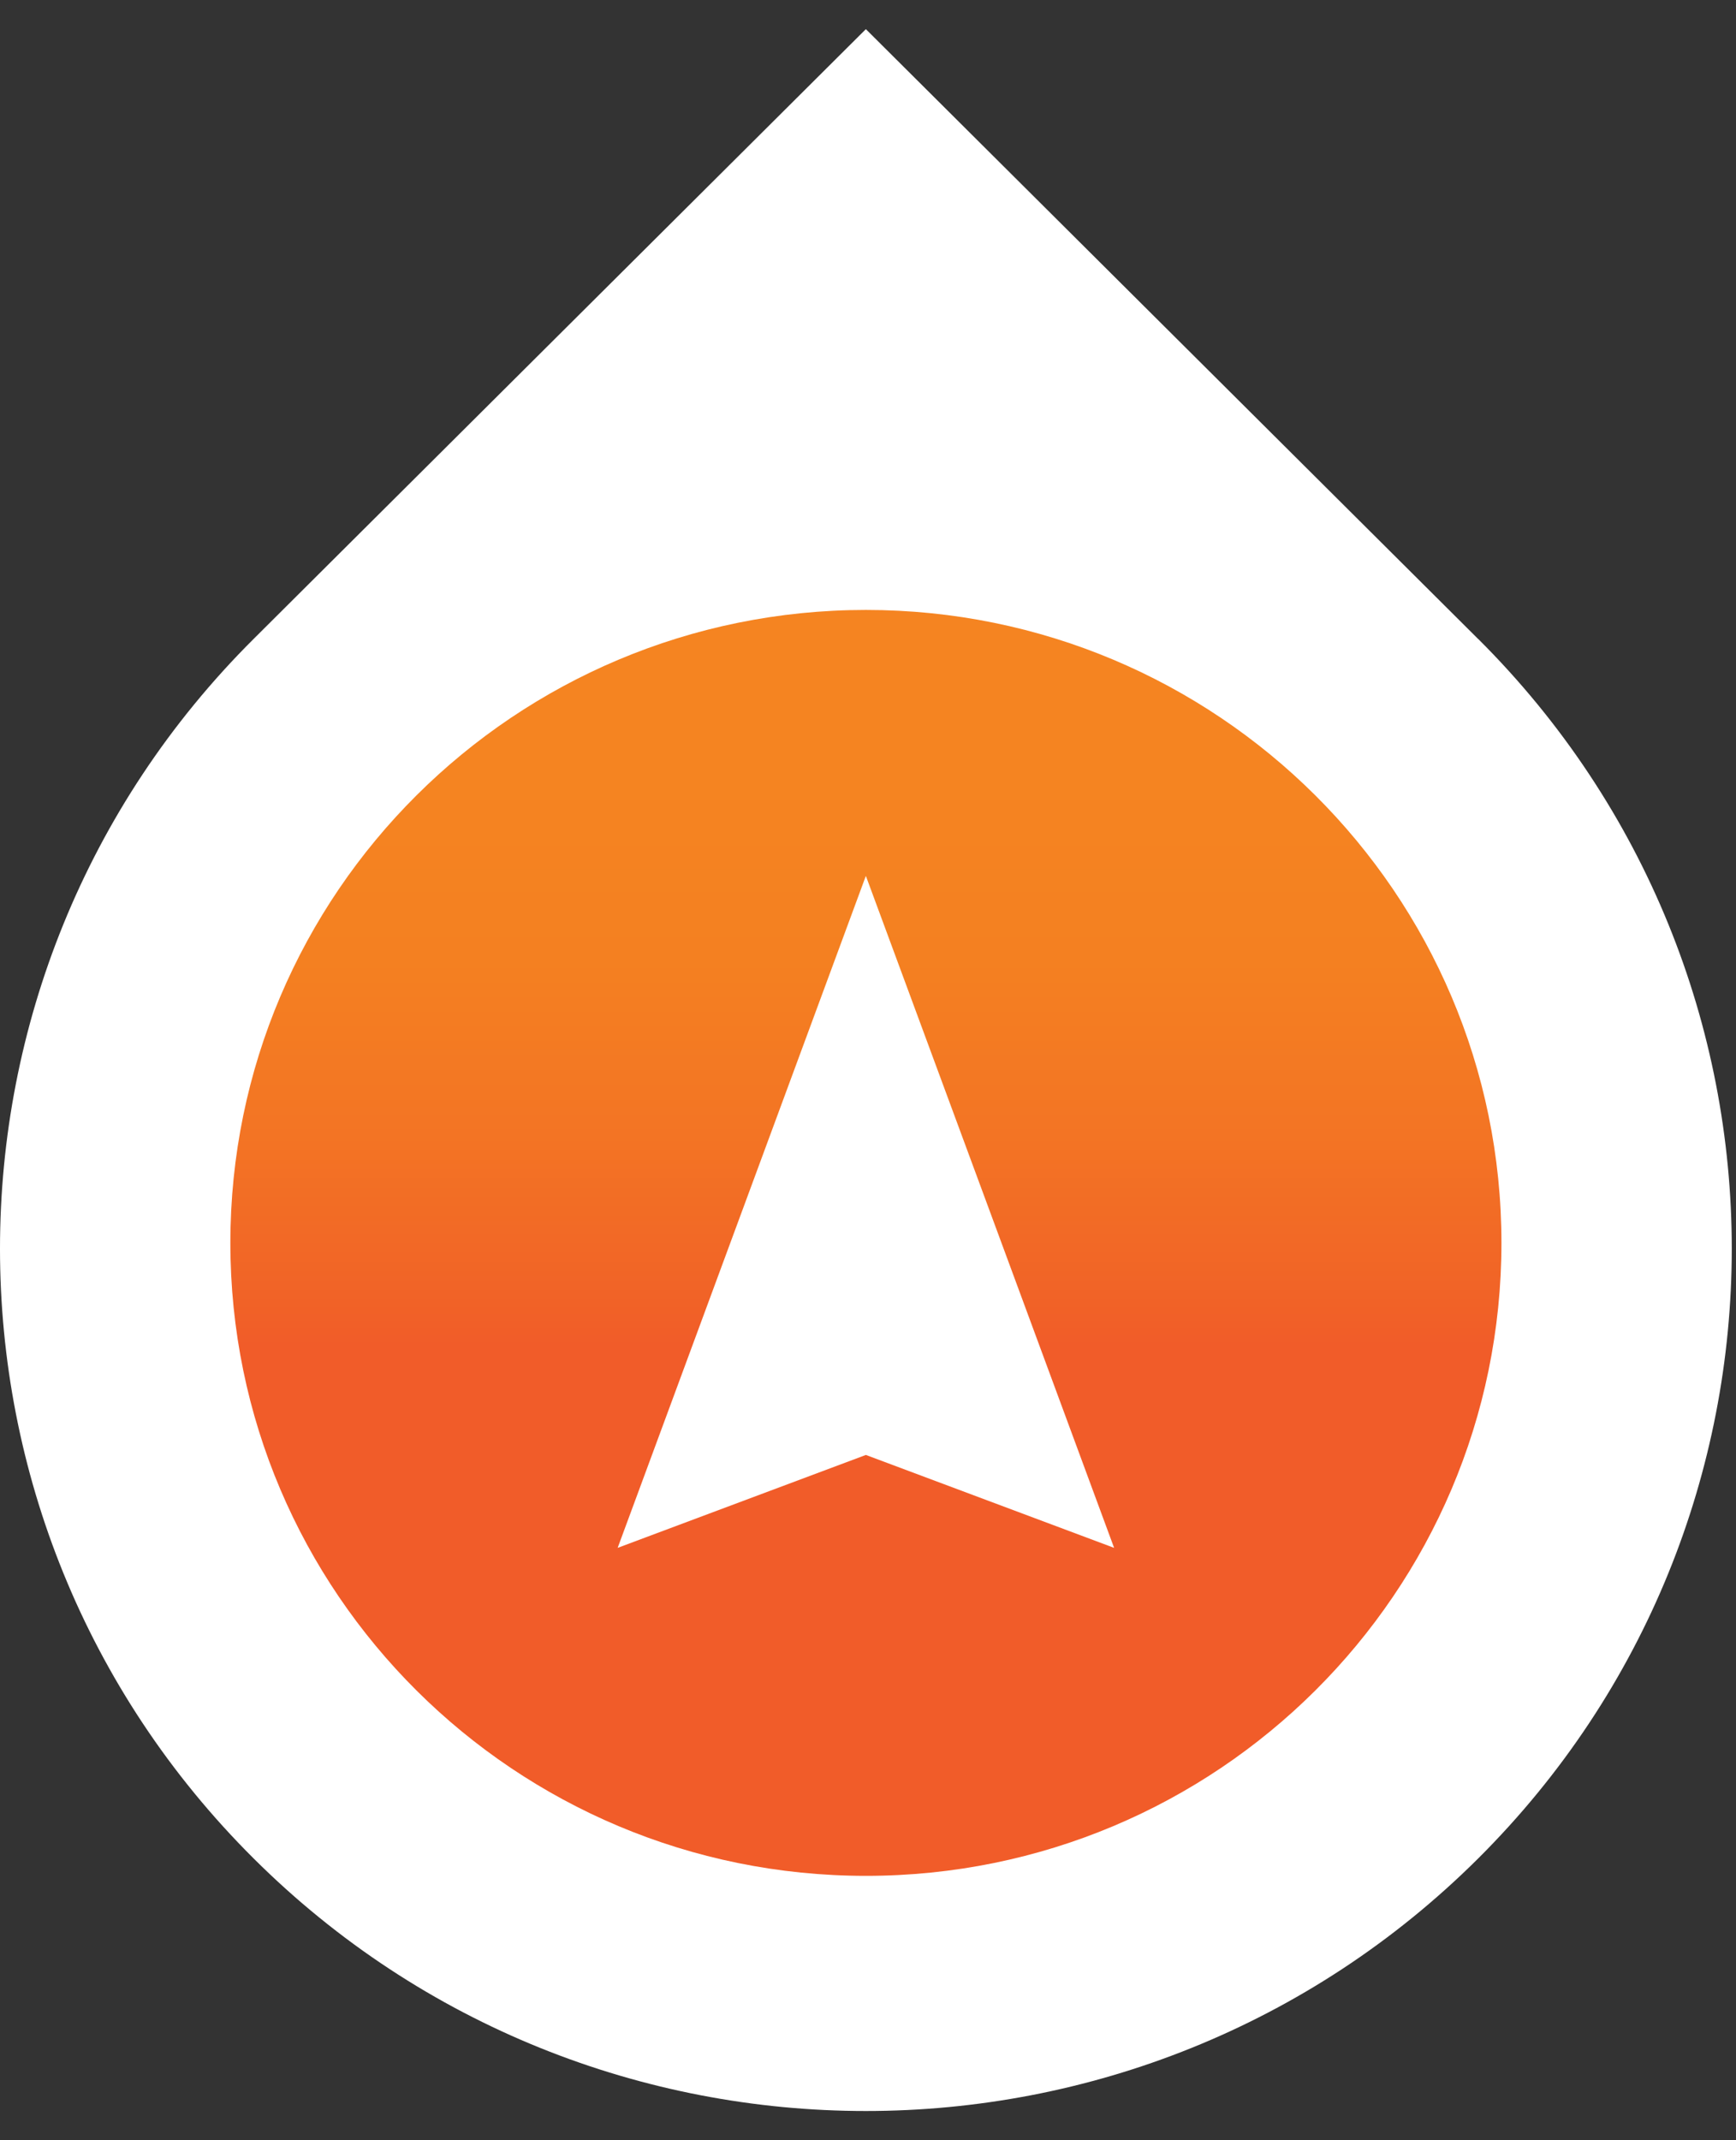
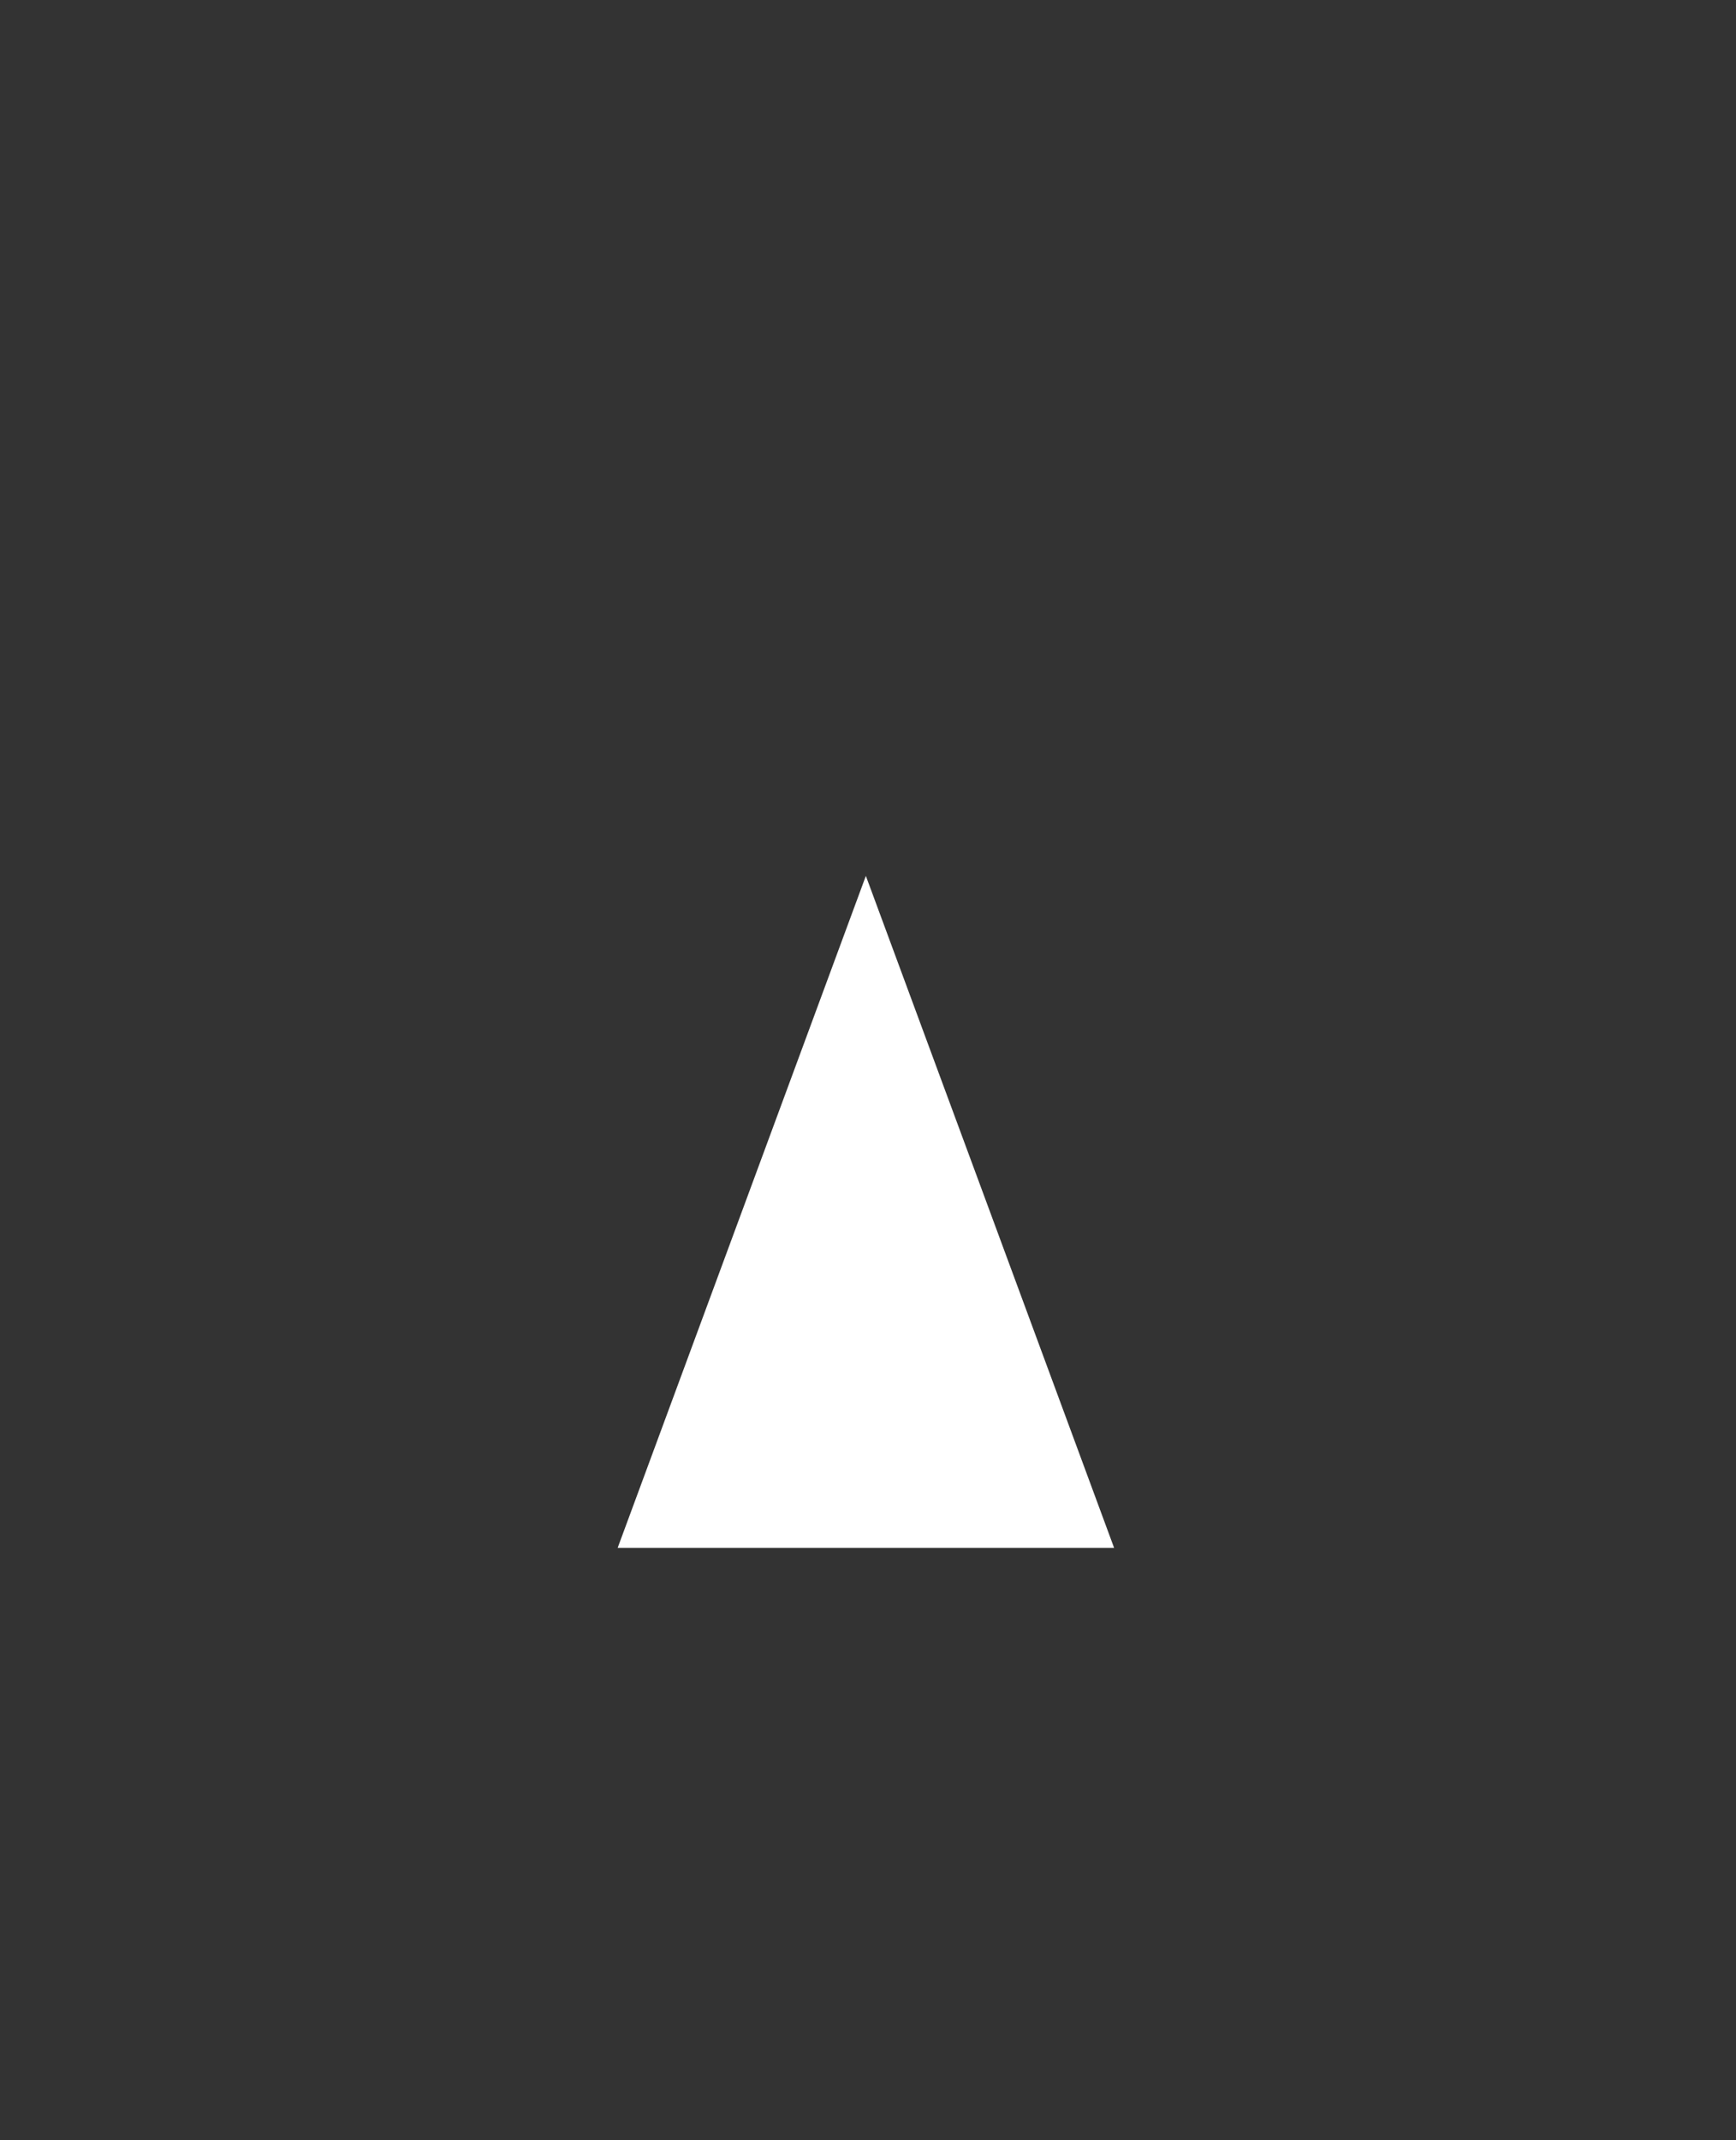
<svg xmlns="http://www.w3.org/2000/svg" width="43" height="53" viewBox="0 0 43 53" fill="none">
  <rect x="0" y="0" width="43" height="53" fill="#333333" stroke="none" />
-   <path d="M36.614 15.824L21.447 0.722L6.282 15.822C-2.094 24.161 -2.094 37.682 6.282 46.021C14.657 54.36 28.236 54.36 36.614 46.021C44.989 37.682 44.989 24.161 36.614 15.822V15.824Z" fill="white" />
-   <path d="M37.19 30.779C37.19 22.123 30.142 15.104 21.449 15.104C12.755 15.104 5.706 22.121 5.706 30.779C5.706 39.437 12.754 46.452 21.449 46.452C30.144 46.452 37.19 39.435 37.19 30.779Z" fill="url(#paint0_linear_115_91)" />
-   <path d="M21.447 21.69L24.523 30.011L27.596 38.33L21.447 36.029L15.299 38.33L18.373 30.011L21.447 21.69Z" fill="white" />
+   <path d="M21.447 21.69L24.523 30.011L27.596 38.33L15.299 38.33L18.373 30.011L21.447 21.69Z" fill="white" />
  <defs>
    <linearGradient id="paint0_linear_115_91" x1="21.449" y1="33.318" x2="21.449" y2="12.623" gradientUnits="userSpaceOnUse">
      <stop stop-color="#F15C29" />
      <stop offset="0.05" stop-color="#F16227" />
      <stop offset="0.25" stop-color="#F37424" />
      <stop offset="0.46" stop-color="#F48021" />
      <stop offset="0.68" stop-color="#F58421" />
    </linearGradient>
  </defs>
</svg>